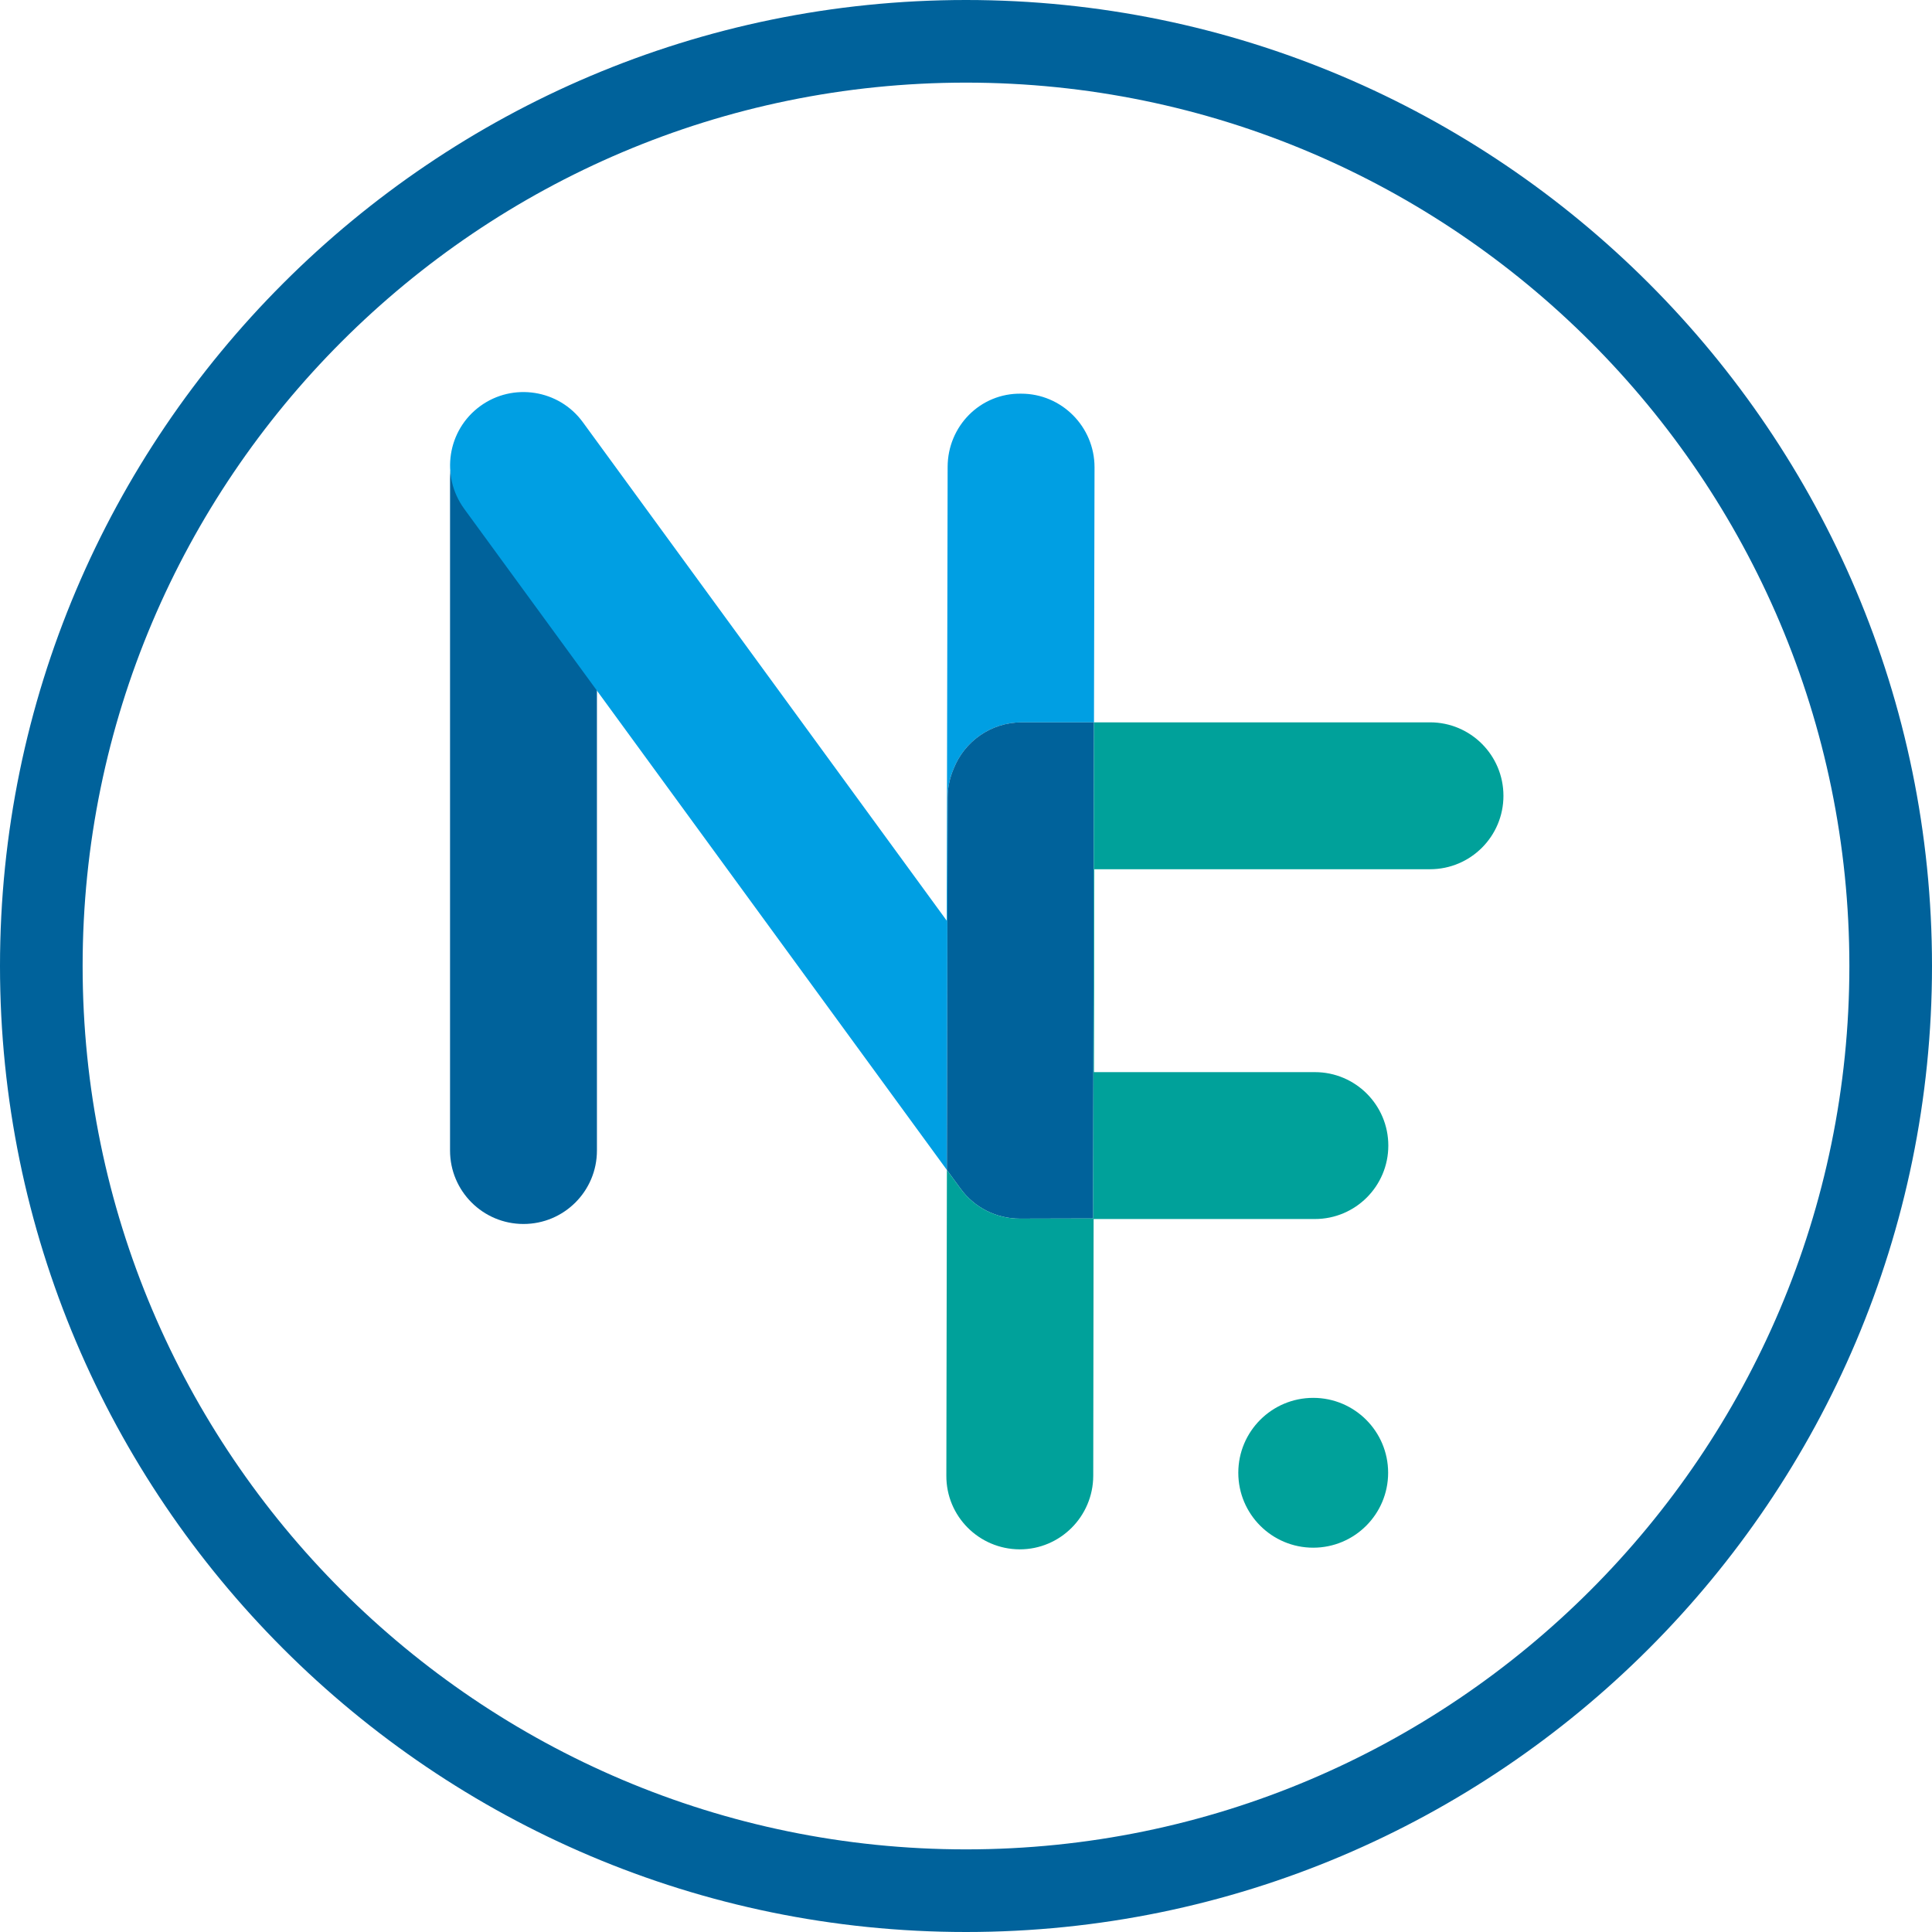
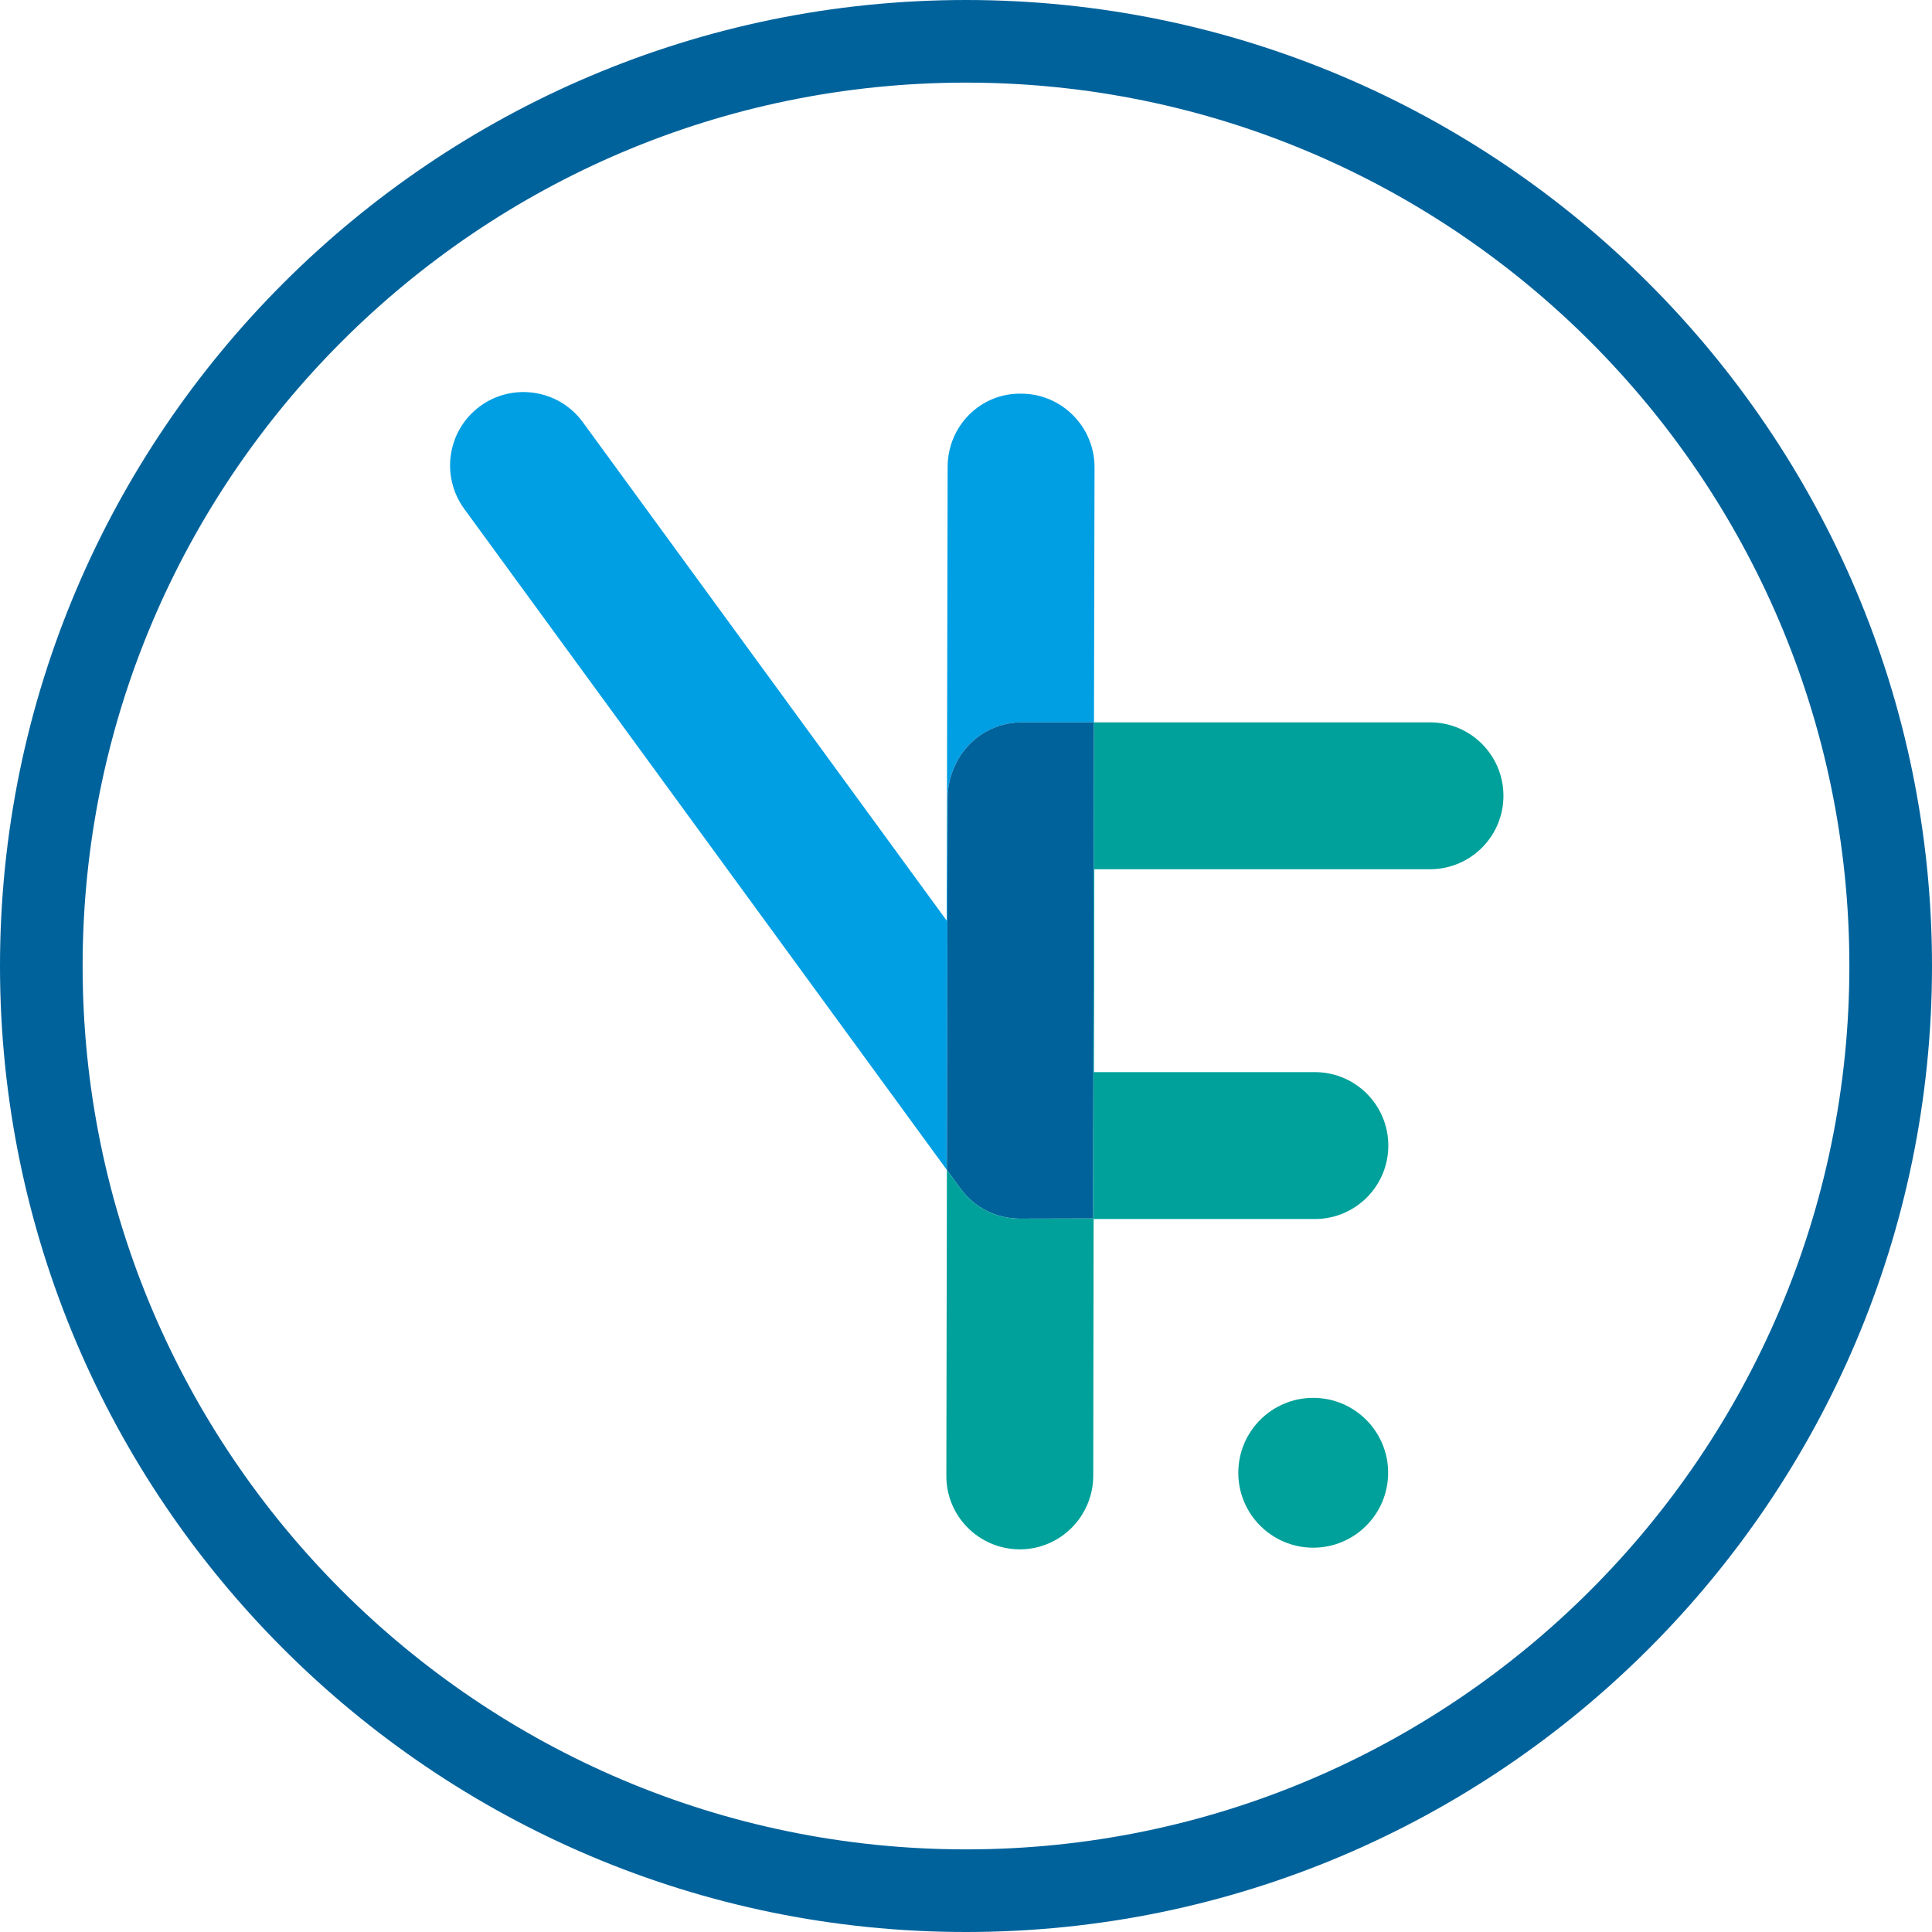
<svg xmlns="http://www.w3.org/2000/svg" viewBox="0 0 105.22 105.22">
  <defs>
    <style>      .cls-1 {        mix-blend-mode: multiply;      }      .cls-1, .cls-2 {        fill: #00a19a;      }      .cls-1, .cls-2, .cls-3, .cls-4 {        stroke-width: 0px;      }      .cls-5 {        isolation: isolate;      }      .cls-3 {        fill: #009fe3;      }      .cls-4 {        fill: #00629b;      }    </style>
  </defs>
  <g class="cls-5">
    <g id="Calque_2" data-name="Calque 2">
      <g id="Calque_2-2" data-name="Calque 2">
-         <path class="cls-4" d="m28.51,66.66c-2.21,0-4-1.79-4-4V26.08c0-2.21,1.79-4,4-4s4,1.79,4,4v36.58c0,2.21-1.79,4-4,4Z" />
        <path class="cls-4" d="m52.61,105.22C23.6,105.22,0,81.62,0,52.61S23.6,0,52.61,0s52.61,23.6,52.61,52.61-23.6,52.61-52.61,52.61Zm0-100.72C26.08,4.5,4.5,26.08,4.5,52.61s21.58,48.11,48.11,48.11,48.11-21.58,48.11-48.11S79.14,4.5,52.61,4.5Z" />
        <circle class="cls-2" cx="71.52" cy="80.21" r="4.08" />
        <path class="cls-3" d="m59.61,25.45l-.03,13.89h-3.94c-1.68,0-3.12,1.05-3.7,2.52-.21.49-.33,1.02-.33,1.58l-.04,20.28L25.28,27.71c-1.3-1.79-.91-4.29.87-5.59,1.78-1.3,4.29-.91,5.59.87l19.82,27.15.05-24.71c0-2.21,1.77-4.03,4.01-3.99,2.2,0,3.99,1.8,3.99,4.01Z" />
        <path class="cls-4" d="m59.54,62.38c-.01,1.73,0,3.98,0,3.98,0,0-3.59.01-4,.01-1.26,0-2.47-.59-3.23-1.64l-.74-1.01.04-20.28c0-.56.12-1.09.33-1.58.58-1.47,2.02-2.52,3.7-2.52h3.94l-.04,23.04Z" />
        <path class="cls-1" d="m81.88,43.34c0,2.21-1.79,4-4,4h-18.28l-.02,11.05h12.03c2.21,0,4,1.79,4,4s-1.79,4-4,4h-12.05l-.02,13.99c-.01,2.21-1.8,4-4,4h-.01c-2.21-.01-4-1.8-3.99-4.01l.03-16.65.74,1.01c.76,1.05,1.97,1.64,3.23,1.64.41,0,4-.01,4-.01,0,0-.01-2.25,0-3.98l.04-23.04h18.3c2.21,0,4,1.79,4,4Z" />
      </g>
    </g>
  </g>
</svg>